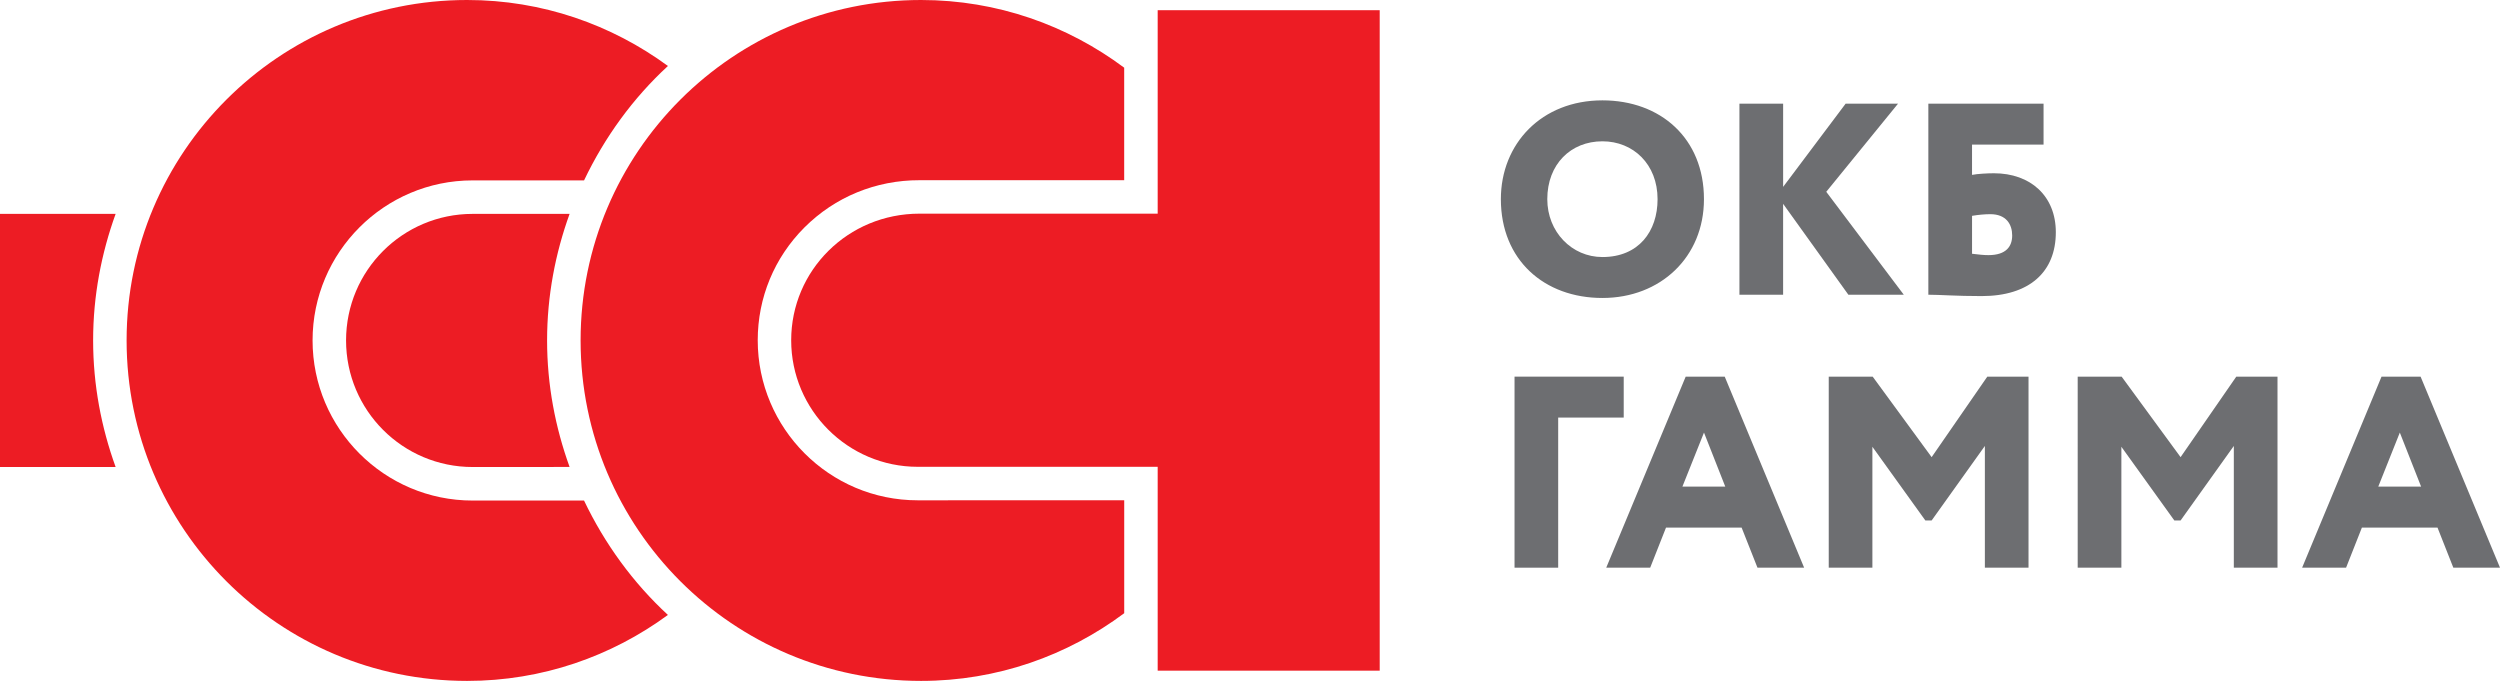
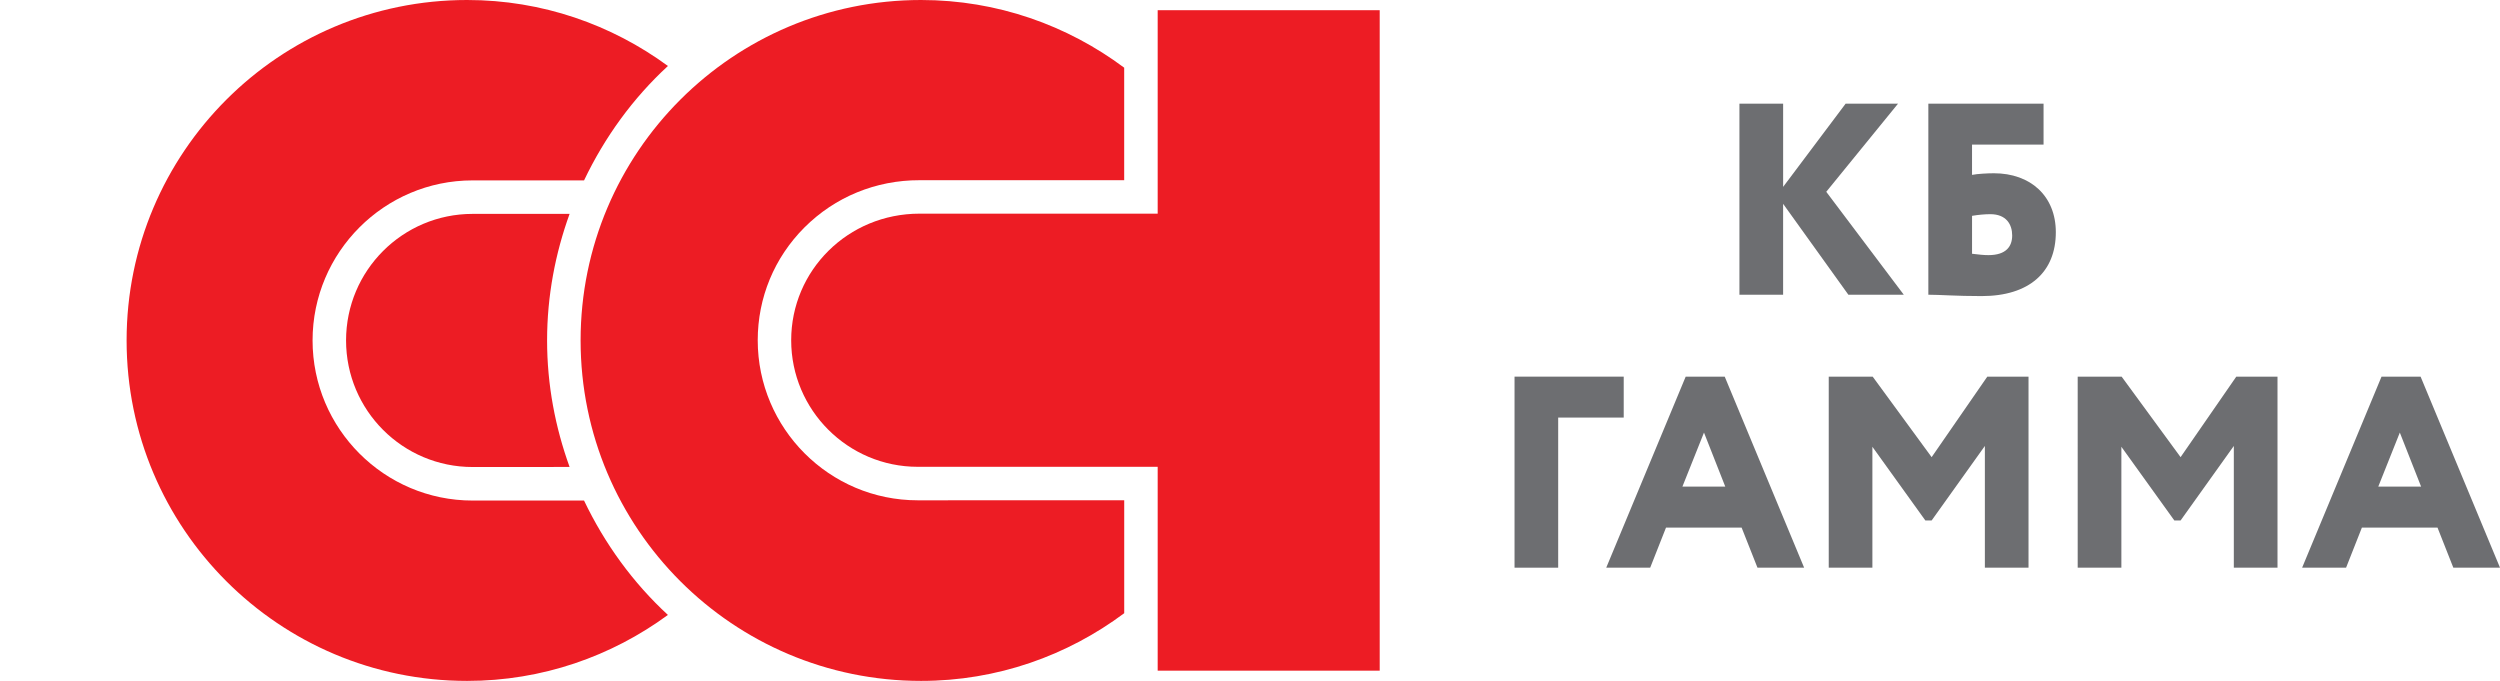
<svg xmlns="http://www.w3.org/2000/svg" version="1.1" id="Layer_1" x="0px" y="0px" width="166.307px" height="45.296px" viewBox="0 0 166.307 45.296" enable-background="new 0 0 166.307 45.296" xml:space="preserve">
  <g>
    <g>
-       <path fill-rule="evenodd" clip-rule="evenodd" fill="#ED1C24" d="M7.692,14.228H0v16.839h7.692    c-0.952-2.635-1.497-5.462-1.497-8.421C6.195,19.69,6.74,16.862,7.692,14.228" />
      <path fill-rule="evenodd" clip-rule="evenodd" fill="#ED1C24" d="M20.793,22.646c0-5.867,4.773-10.643,10.642-10.646    c0,0,3.546,0,7.418,0c1.375-2.881,3.256-5.471,5.579-7.611C40.685,1.642,36.074,0,31.071,0C18.563,0,8.422,10.139,8.422,22.646    c0,12.513,10.141,22.65,22.649,22.65c5.003,0,9.613-1.641,13.36-4.389c-2.322-2.143-4.204-4.732-5.579-7.609h-7.413    C25.568,33.298,20.793,28.517,20.793,22.646" />
      <path fill-rule="evenodd" clip-rule="evenodd" fill="#ED1C24" d="M23.021,22.646c0,4.652,3.769,8.421,8.418,8.421    c0.012,0,6.452-0.004,6.452-0.004c-0.952-2.633-1.497-5.458-1.497-8.417c0-2.956,0.545-5.784,1.497-8.418h-6.455    C26.787,14.231,23.021,17.999,23.021,22.646" />
      <path fill-rule="evenodd" clip-rule="evenodd" fill="#ED1C24" d="M77.012,0.68v13.533H61.17c-4.763,0-8.538,3.777-8.538,8.421    c0,4.643,3.775,8.419,8.418,8.419h15.962v13.563h14.77V0.68H77.012z" />
      <path fill-rule="evenodd" clip-rule="evenodd" fill="#ED1C24" d="M61.05,33.282c-5.87,0-10.644-4.775-10.644-10.648    c0-2.833,1.104-5.496,3.105-7.5c2.031-2.031,4.754-3.152,7.658-3.146h13.615V4.503C71.009,1.688,66.343,0,61.27,0    c-12.509,0-22.647,10.14-22.647,22.646c0,12.513,10.139,22.65,22.647,22.65c5.073,0,9.739-1.686,13.516-4.504v-7.514L61.05,33.282    z" />
    </g>
    <g>
-       <path fill="#6D6E71" d="M106.598,6.676c3.867,0,6.754,2.524,6.754,6.573c0,3.85-2.887,6.573-6.754,6.573    c-3.869,0-6.756-2.523-6.756-6.573C99.842,9.563,102.547,6.676,106.598,6.676z M106.598,17.099c2.414,0,3.668-1.707,3.668-3.85    c0-2.324-1.617-3.849-3.668-3.849c-2.107,0-3.668,1.524-3.668,3.849C102.93,15.428,104.563,17.099,106.598,17.099z" />
      <path fill="#6D6E71" d="M115.713,6.895h2.906v5.537l4.158-5.537h3.486l-4.775,5.864l5.156,6.846h-3.686l-4.34-6.046v6.046h-2.906    V6.895z" />
      <path fill="#6D6E71" d="M128.279,6.895h7.664v2.723h-4.758v2.016c0.346-0.072,1.053-0.108,1.453-0.108    c2.451,0,4.121,1.524,4.121,3.922c0,2.651-1.762,4.249-4.939,4.249c-1.67,0-2.795-0.091-3.541-0.091V6.895z M131.186,14.358v2.523    c0.473,0.055,0.762,0.091,1.09,0.091c1.197,0,1.58-0.599,1.58-1.308c0-0.744-0.4-1.416-1.453-1.416    C132.039,14.249,131.621,14.285,131.186,14.358z" />
      <path fill="#6D6E71" d="M100.75,25.055h7.264v2.723h-4.359v9.986h-2.904V25.055z" />
      <path fill="#6D6E71" d="M112.137,25.055h2.596l5.283,12.709h-3.104l-1.055-2.668h-5.029l-1.053,2.668h-2.924L112.137,25.055z     M111.918,32.372h2.852l-1.416-3.596L111.918,32.372z" />
      <path fill="#6D6E71" d="M121.652,25.055h2.924l3.922,5.356l3.703-5.356h2.742v12.709h-2.904v-8.098l-3.541,4.957h-0.418    l-3.523-4.902v8.043h-2.904V25.055z" />
      <path fill="#6D6E71" d="M138.213,25.055h2.924l3.922,5.356l3.705-5.356h2.742v12.709H148.6v-8.098l-3.541,4.957h-0.416    l-3.523-4.902v8.043h-2.906V25.055z" />
      <path fill="#6D6E71" d="M158.426,25.055h2.598l5.283,12.709h-3.105l-1.053-2.668h-5.029l-1.053,2.668h-2.924L158.426,25.055z     M158.209,32.372h2.85l-1.416-3.596L158.209,32.372z" />
    </g>
  </g>
</svg>